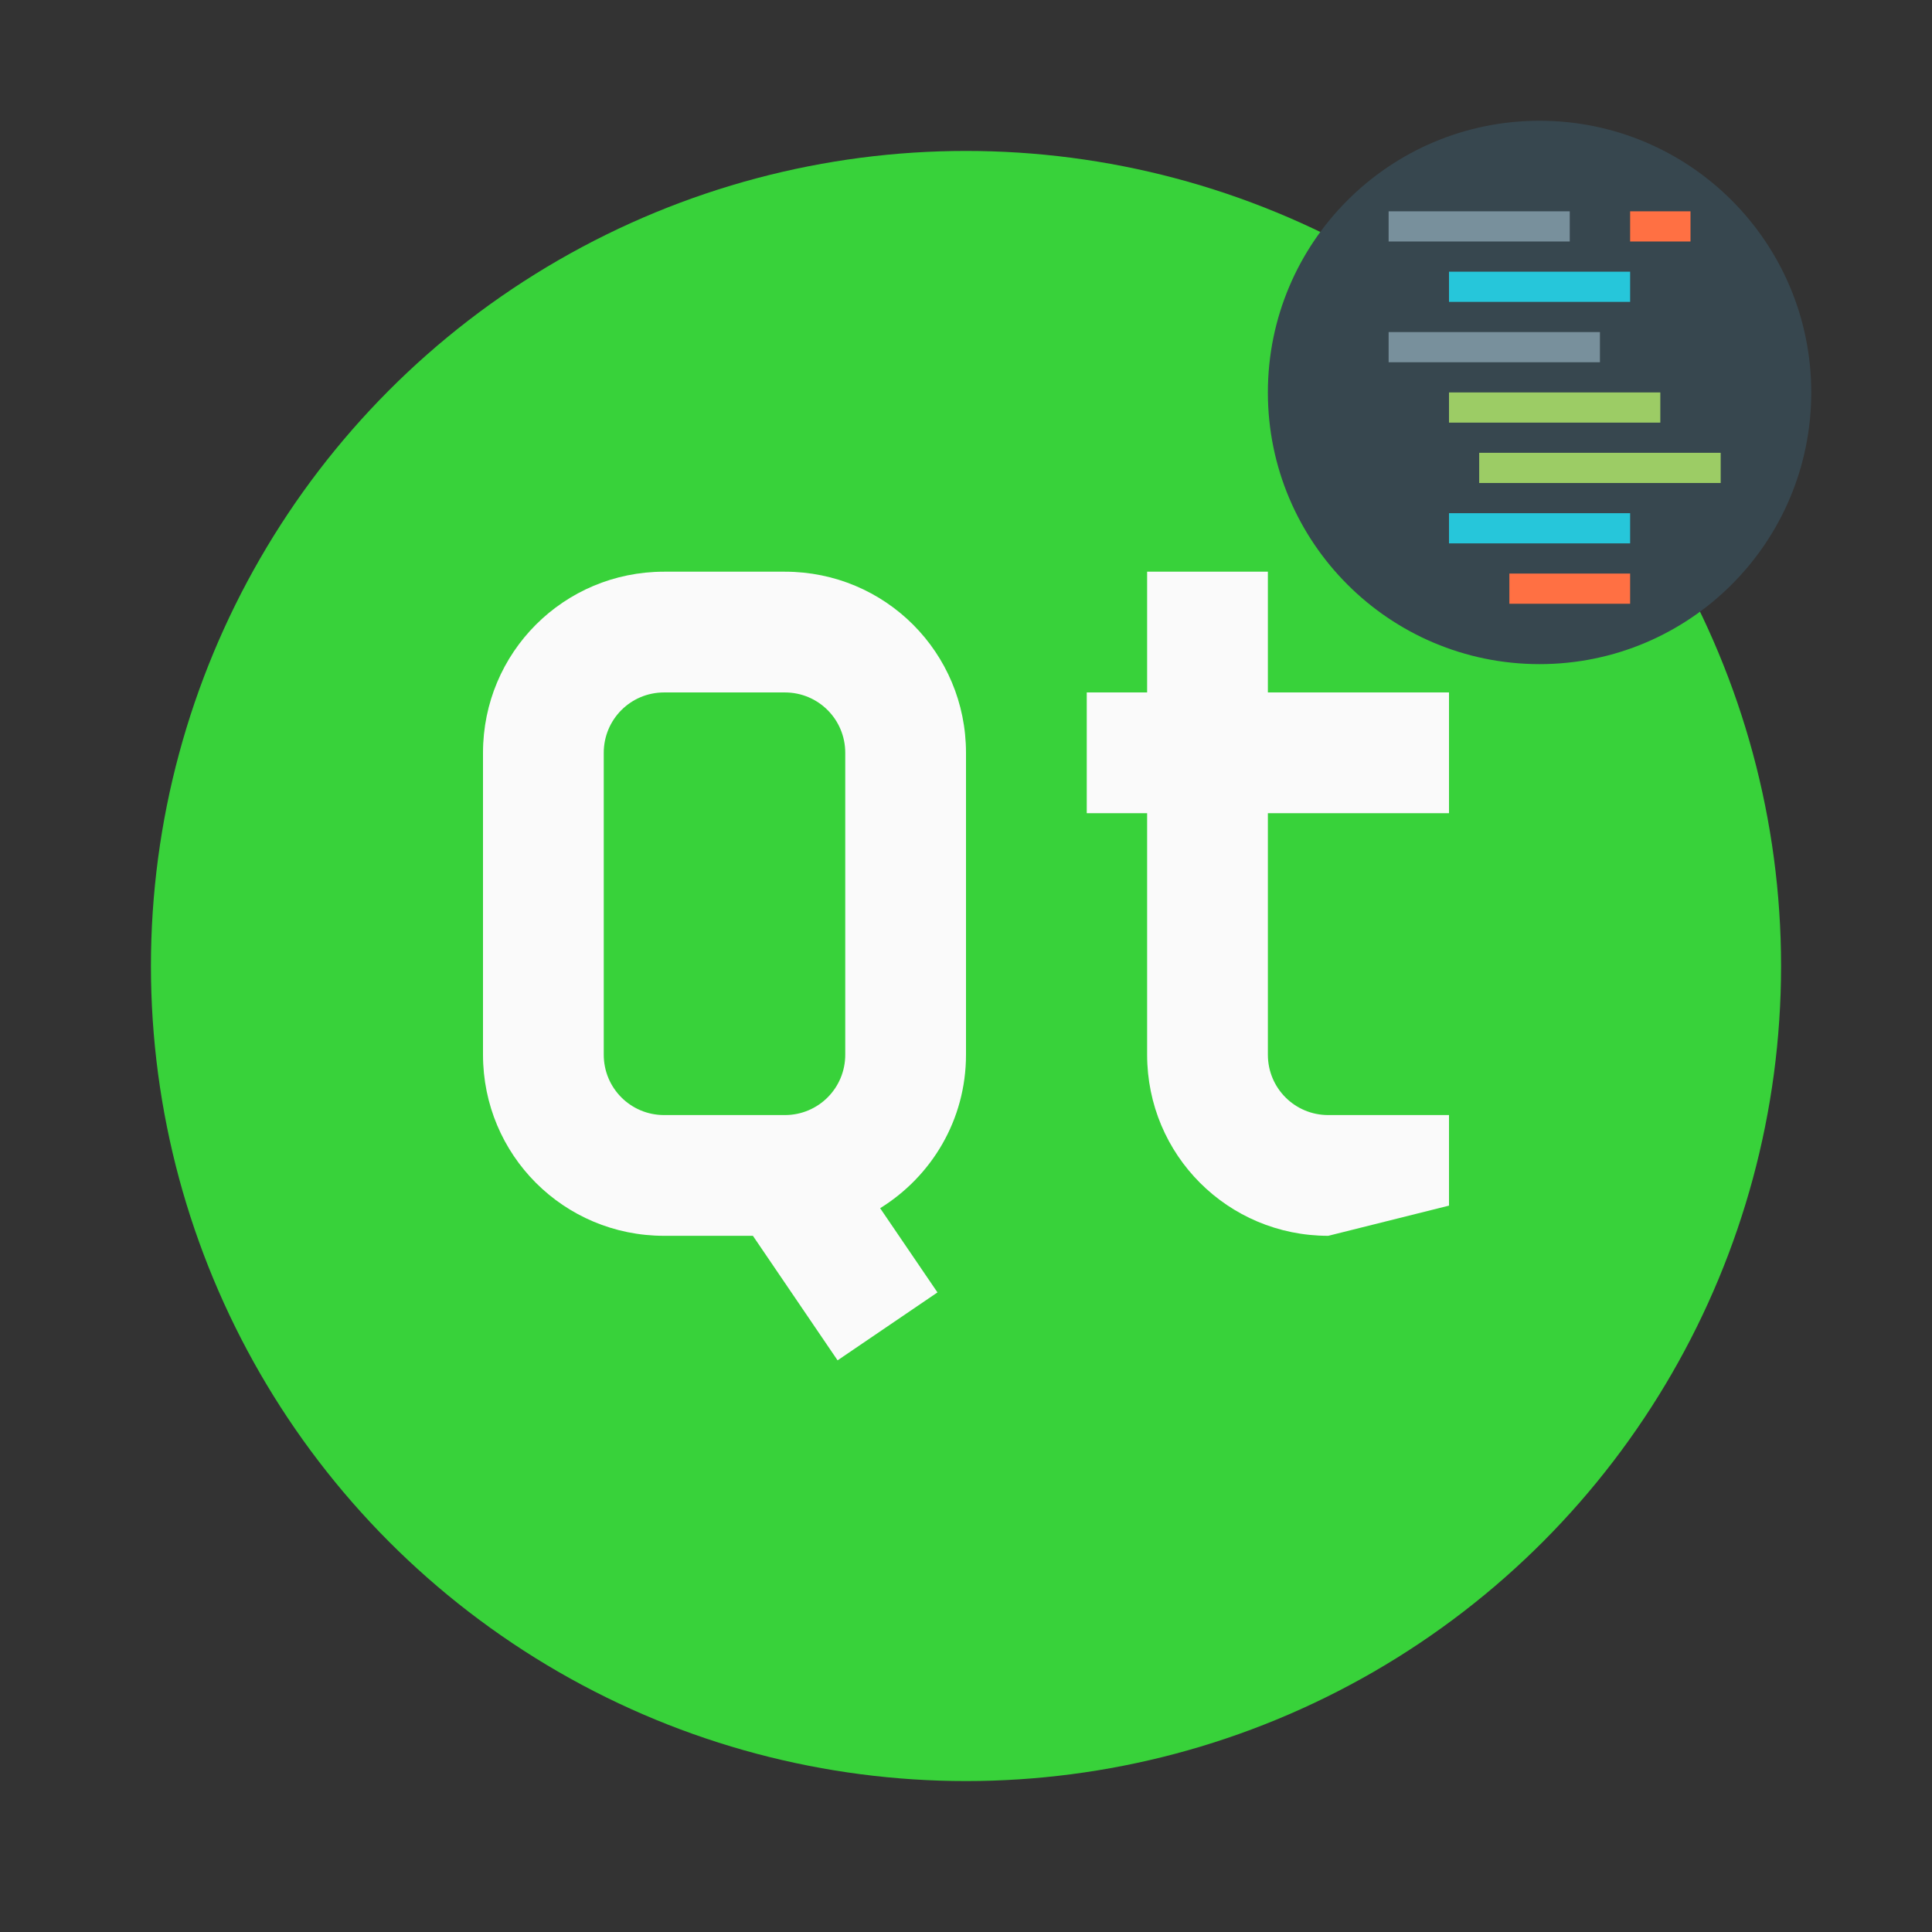
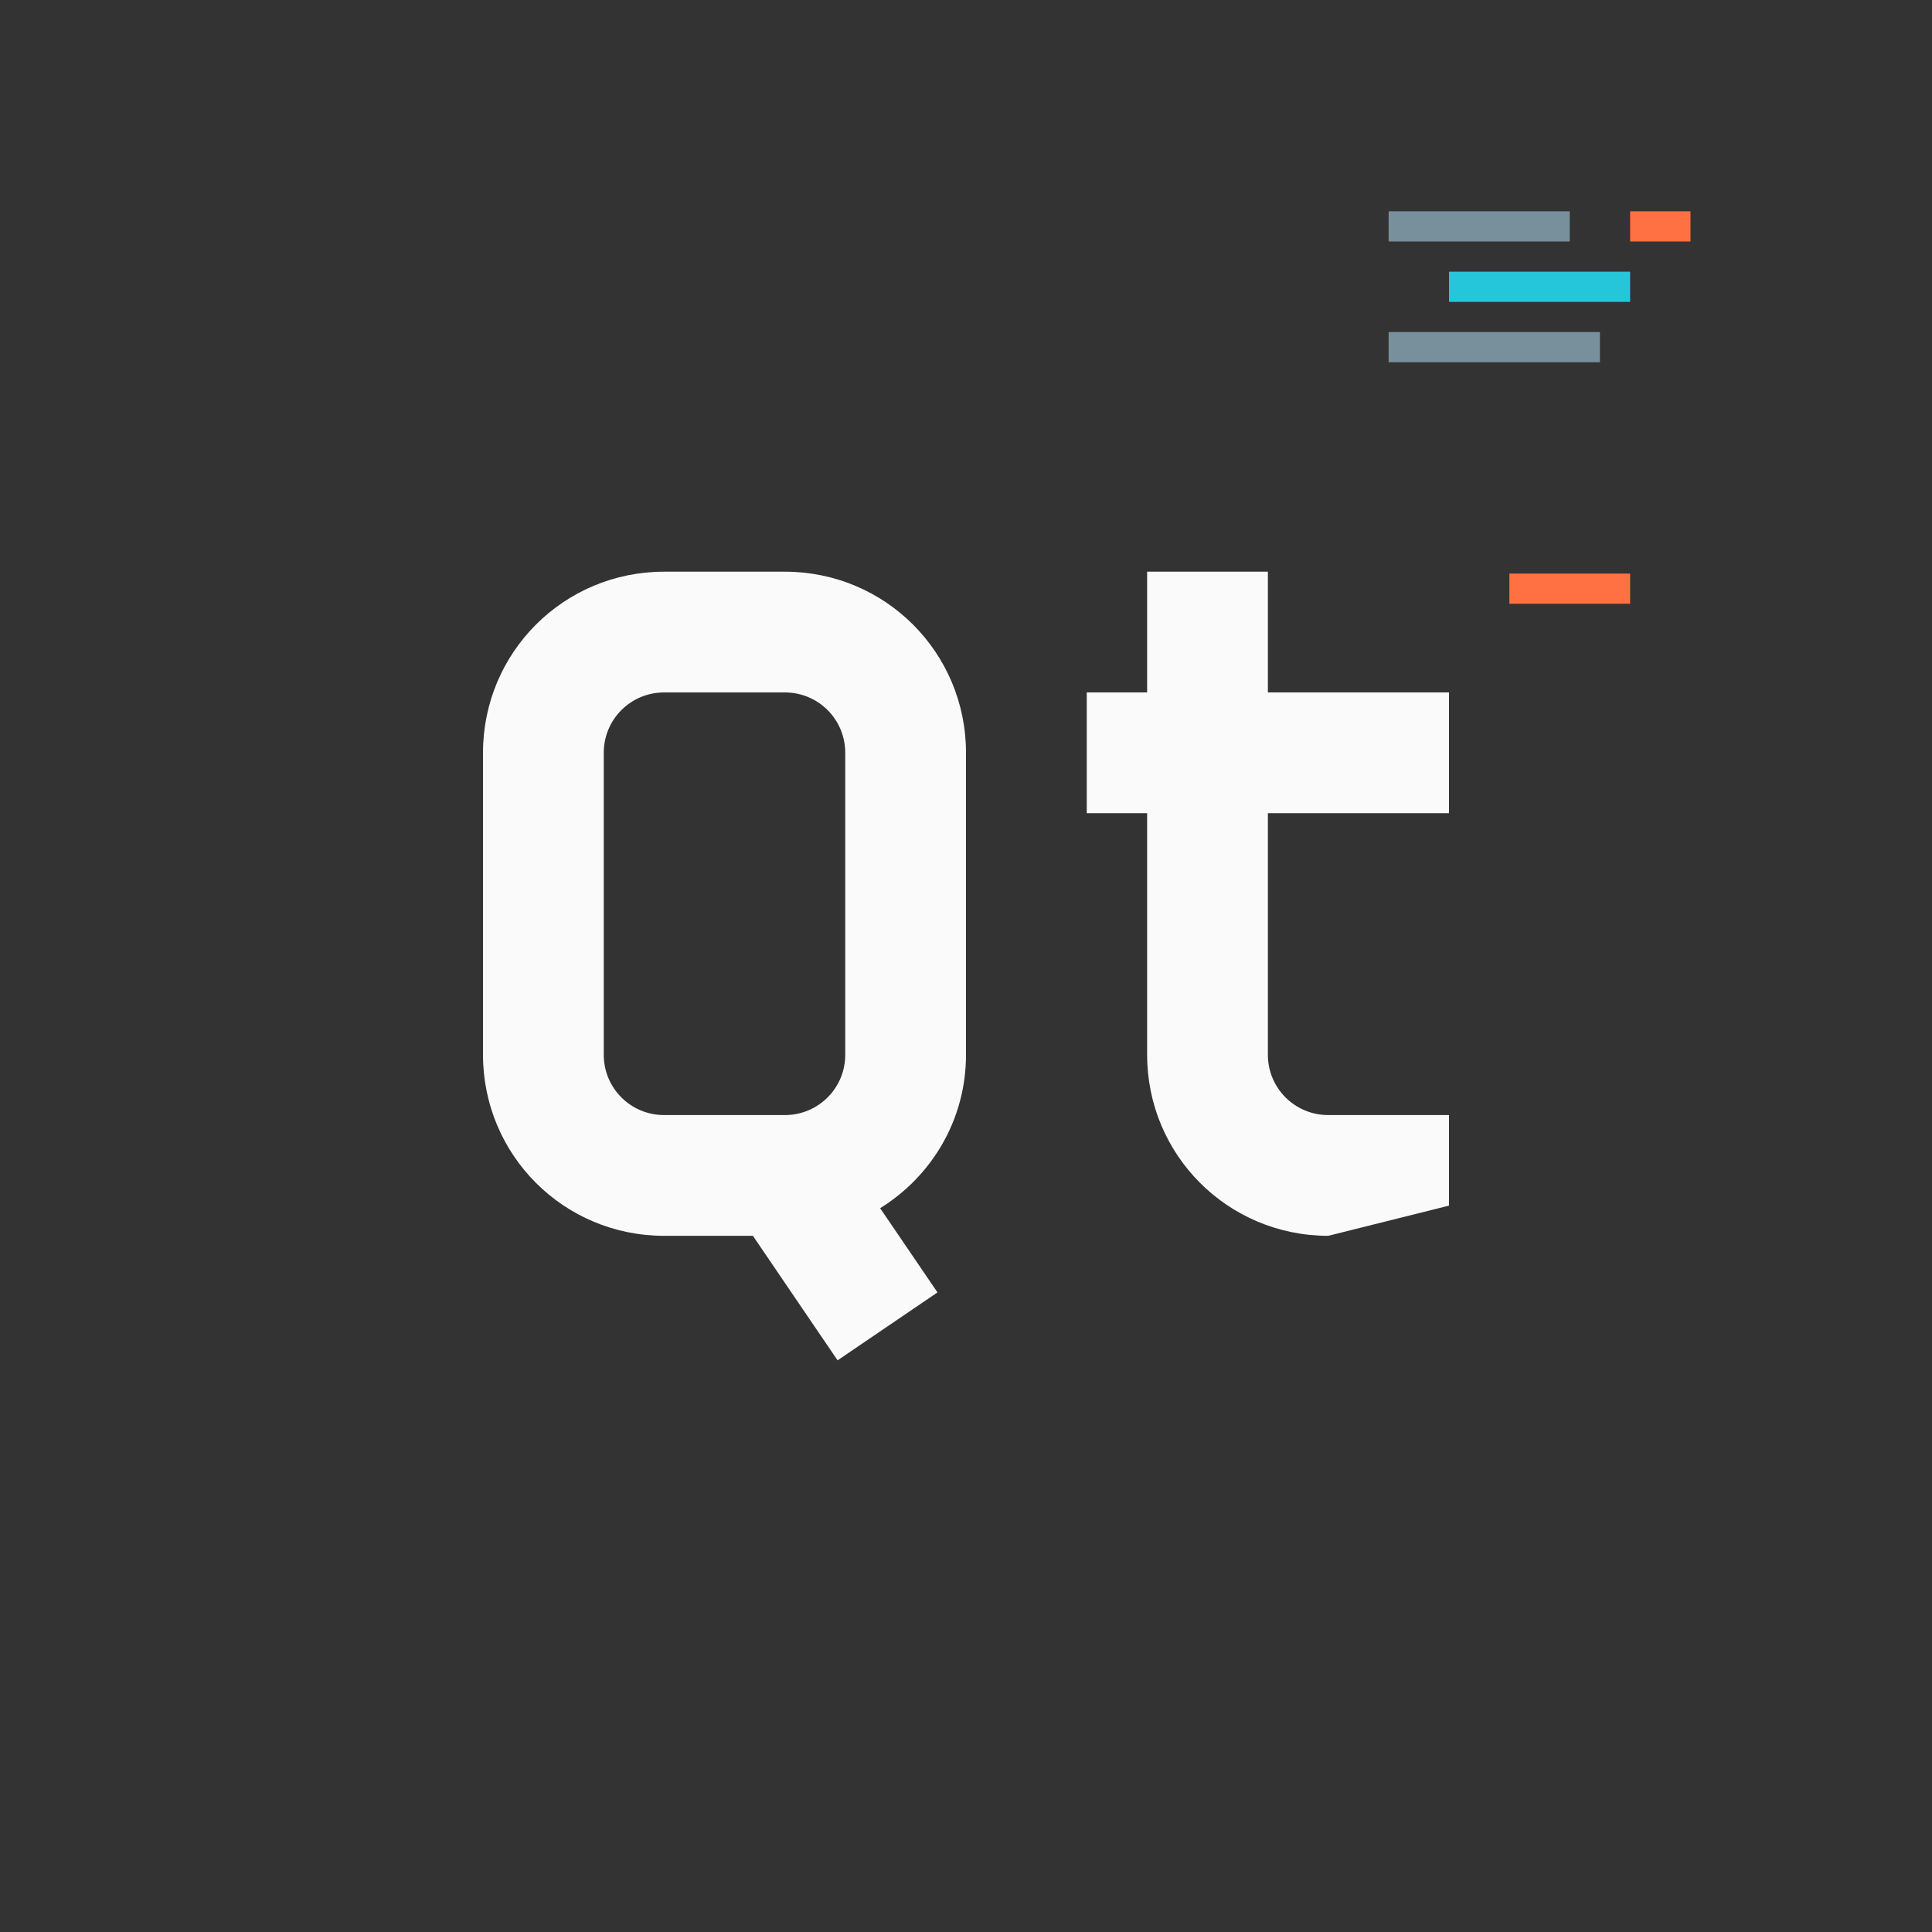
<svg xmlns="http://www.w3.org/2000/svg" width="64" height="64">
  <rect width="100%" height="100%" fill="#333333" stroke="none" />
-   <circle cx="32" cy="32" r="27" fill="#38d23a" style="paint-order:stroke fill markers" />
  <path d="M22 18.938c-3.324 0-6 2.676-6 6v10c0 3.324 2.676 6 6 6h2.941l2.805 4.125 3.309-2.25-1.899-2.79C30.86 38.967 32 37.098 32 34.938v-10c0-3.324-2.676-6-6-6zm16 0v4h-2v4h2v8c0 3.324 2.676 6 6 6l4-1v-3h-4c-1.108 0-2-.892-2-2v-8h6v-4h-6v-4zm-16 4h4c1.108 0 2 .892 2 2v10c0 1.108-.892 2-2 2h-4c-1.108 0-2-.892-2-2v-10c0-1.108.892-2 2-2z" fill="#fafafa" />
  <g transform="translate(2 2)">
-     <circle cx="49" cy="11" r="9" fill="#37474f" />
    <path d="M44 5h6v1h-6z" fill="#78909c" />
    <path d="M52 5h2v1h-2z" fill="#ff7043" />
    <path d="M46 7h6v1h-6z" fill="#26c6da" />
    <path d="M44 9h7v1h-7z" fill="#78909c" />
-     <path d="M46 11h7v1h-7zm1 2h8v1h-8z" fill="#9ccc65" />
-     <path d="M46 15h6v1h-6z" fill="#26c6da" />
    <path d="M48 17h4v1h-4z" fill="#ff7043" />
  </g>
</svg>